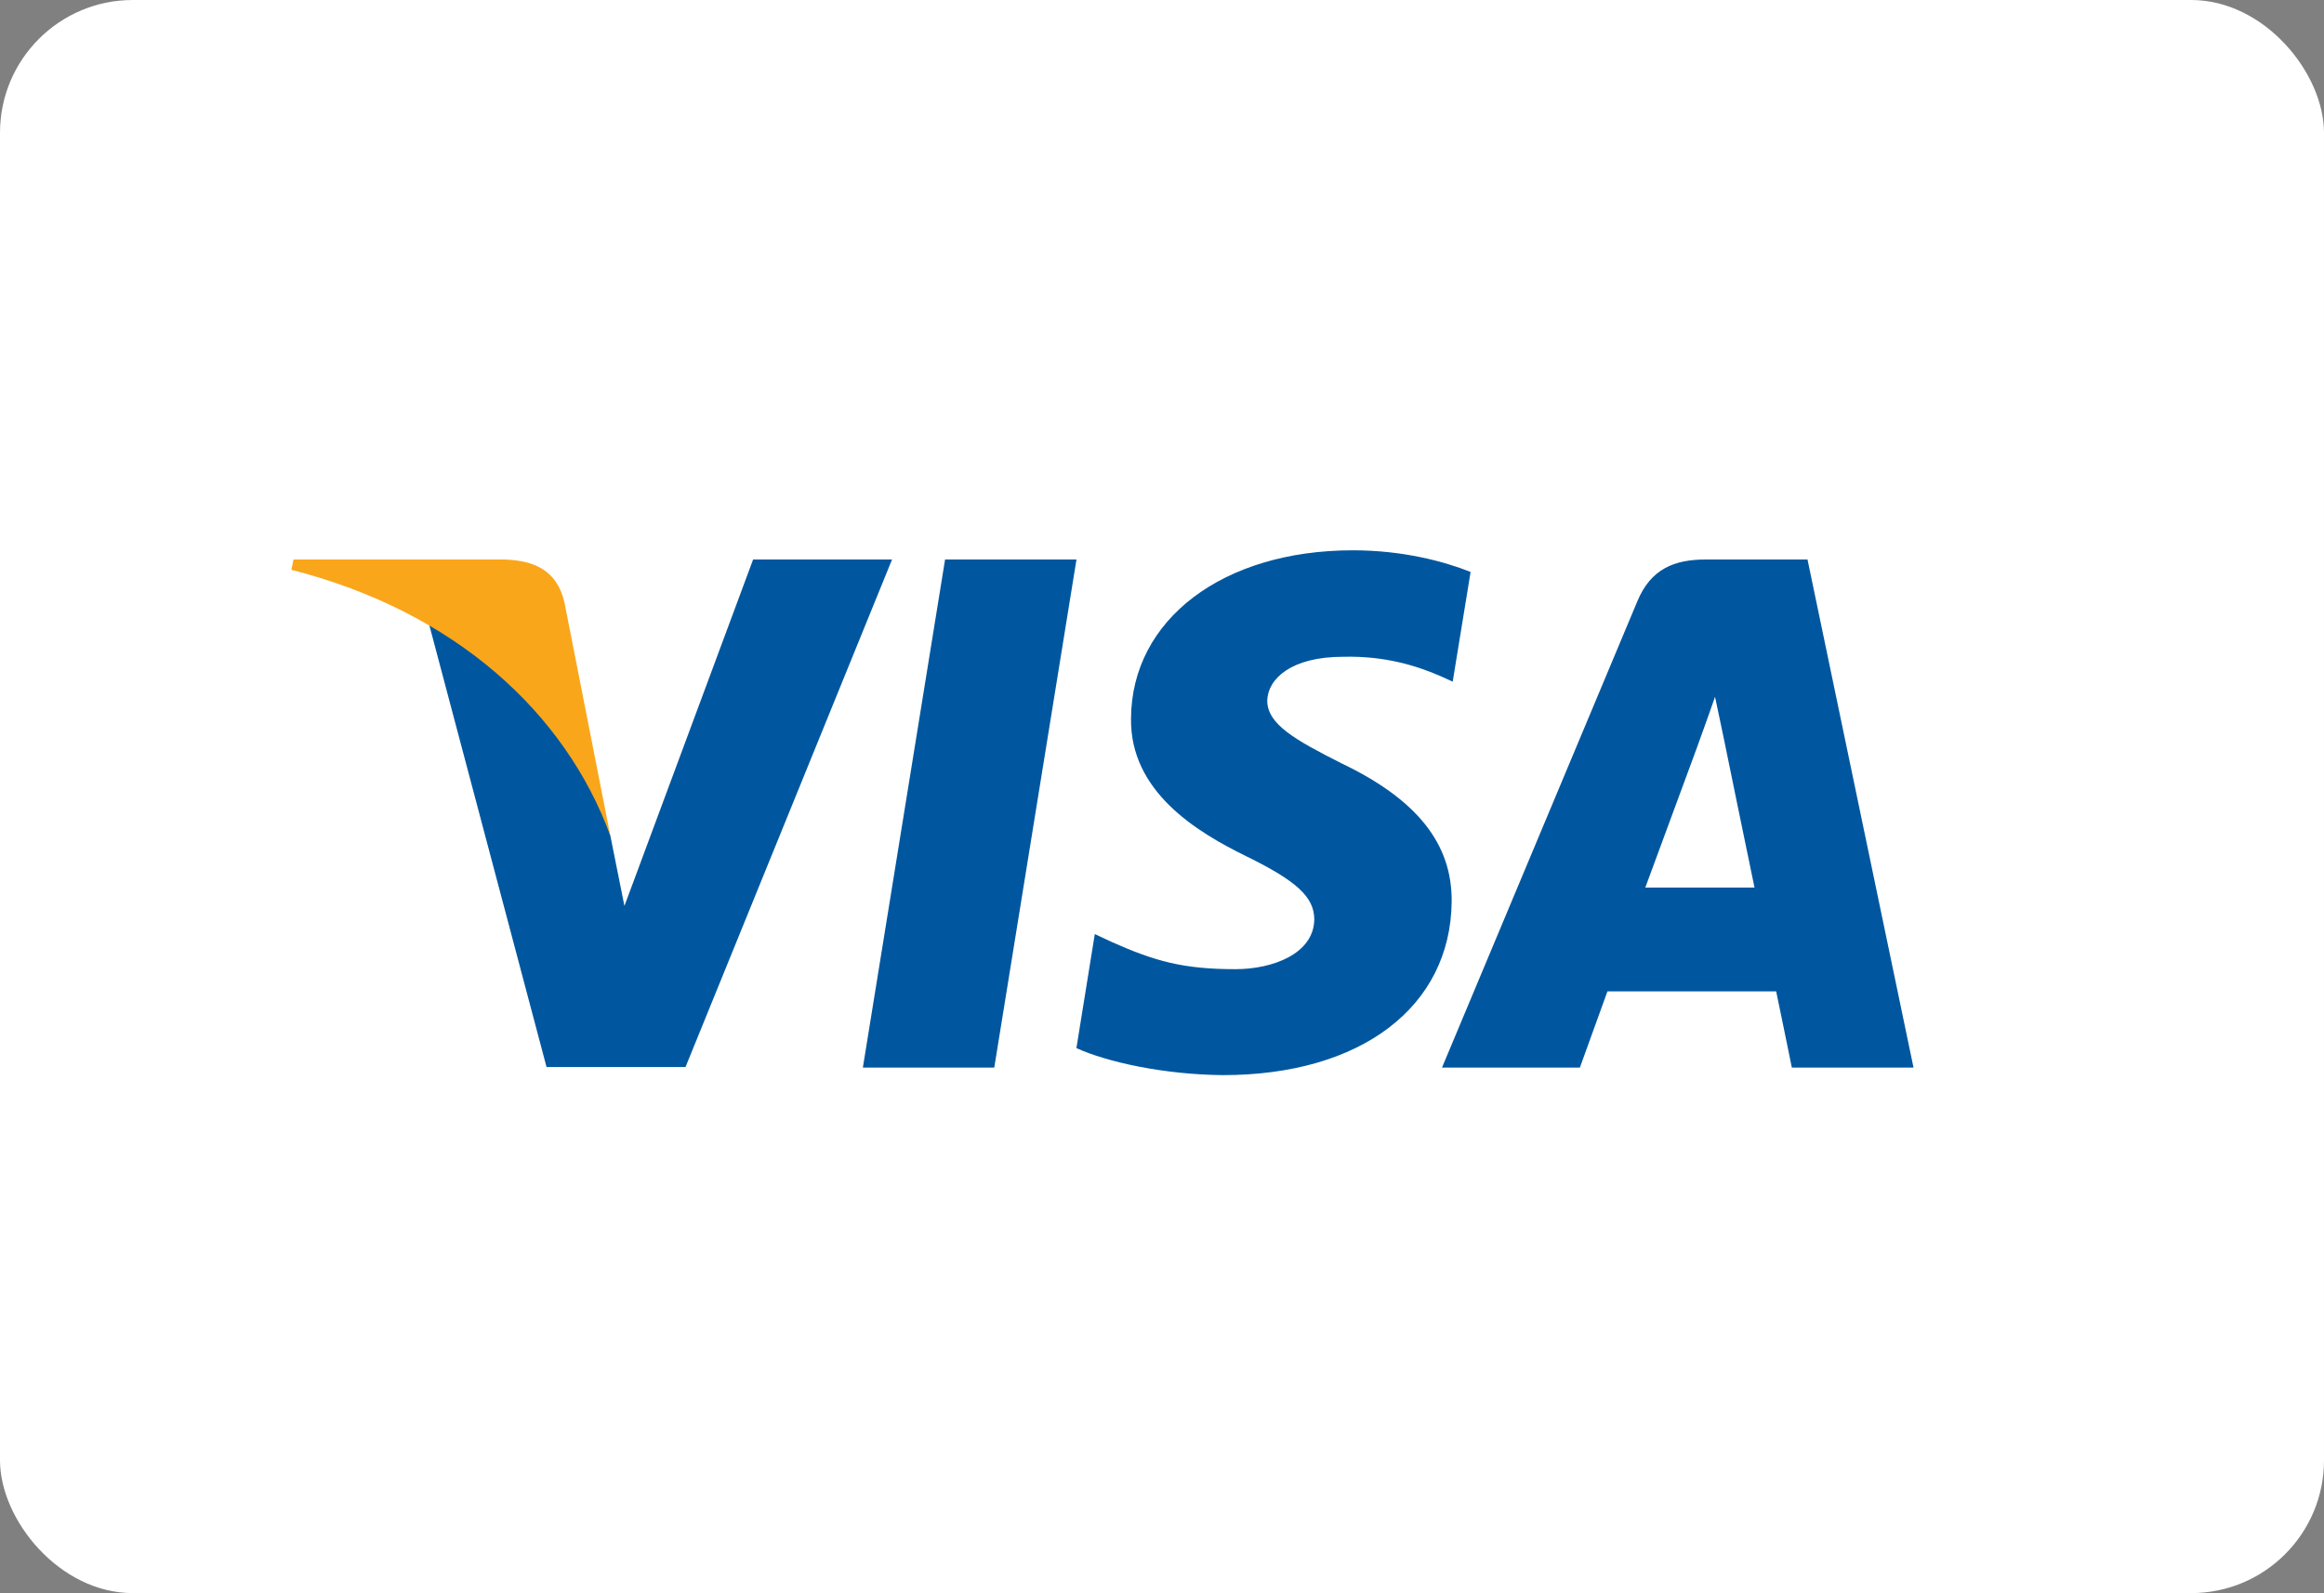
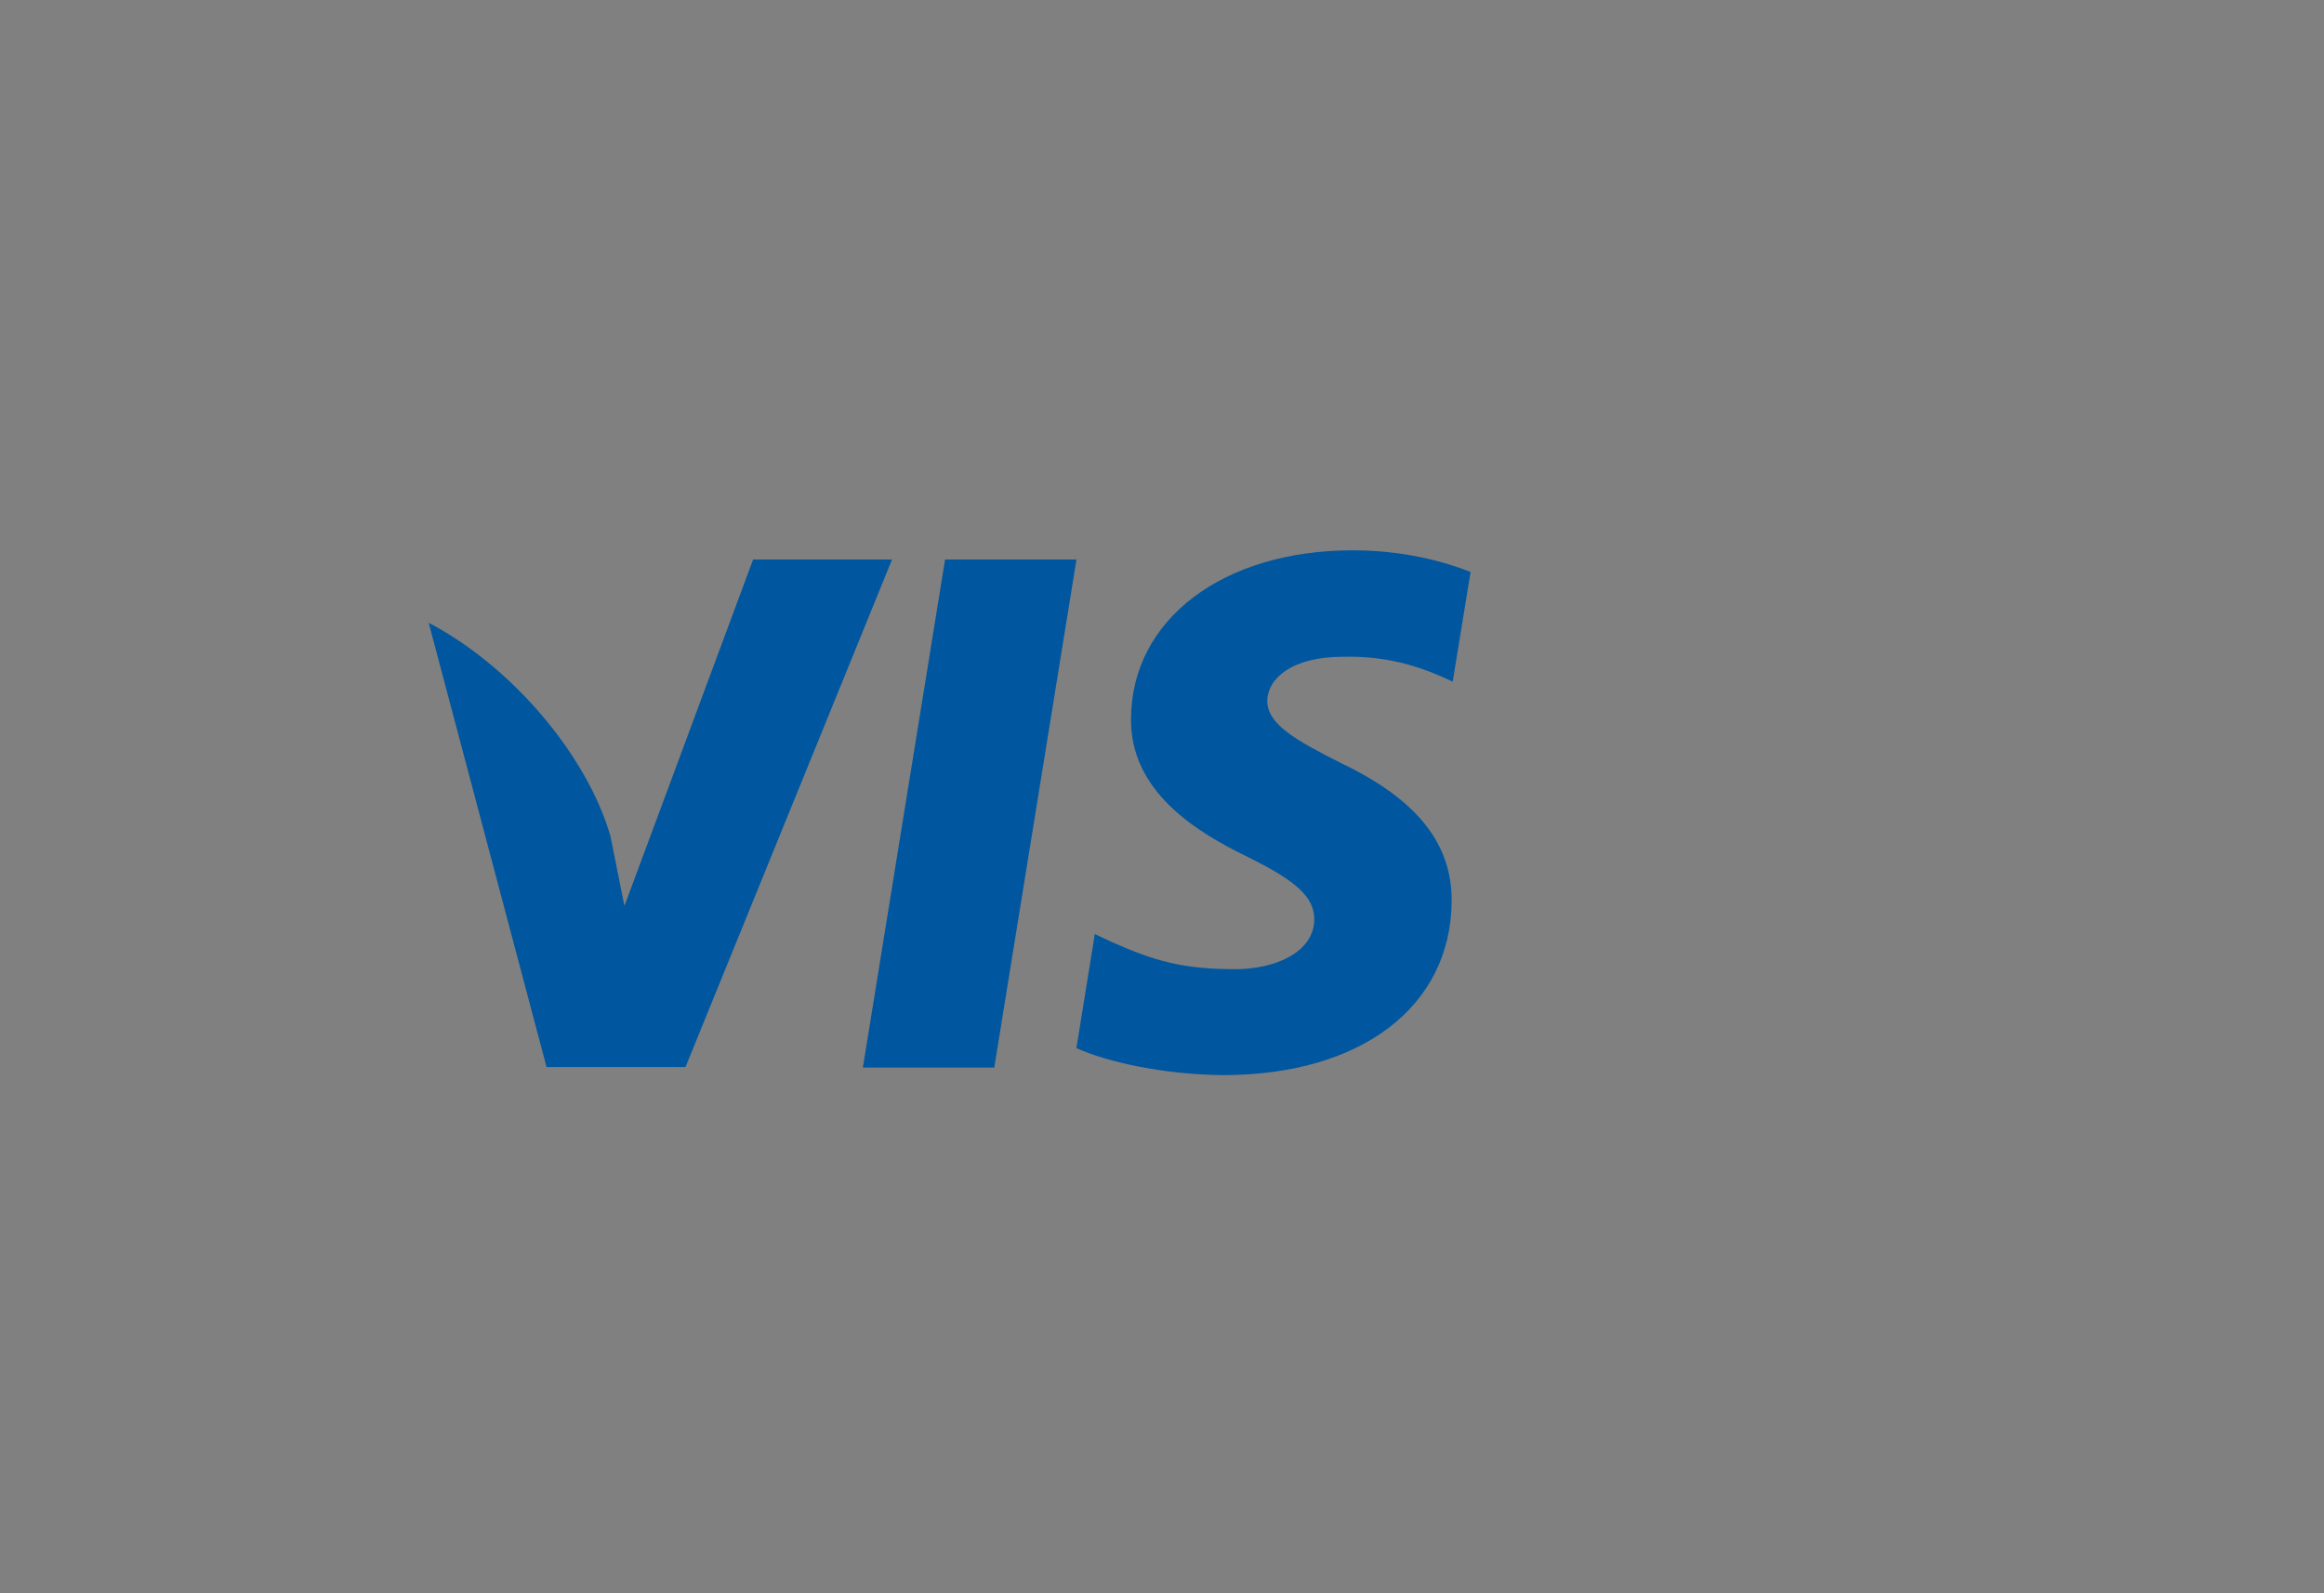
<svg xmlns="http://www.w3.org/2000/svg" width="70" height="48" viewBox="0 0 70 48" fill="none">
  <rect x="0" y="0" width="70" height="48" fill="#808080" stroke="none" />
-   <rect width="70" height="47.995" rx="4" fill="white" />
  <path d="M29.948 32.162H25.99L28.466 16.856H32.424L29.948 32.162Z" fill="#00579F" />
  <path d="M44.295 17.231C43.514 16.921 42.276 16.579 40.745 16.579C36.836 16.579 34.084 18.663 34.067 21.643C34.034 23.841 36.037 25.062 37.536 25.795C39.067 26.544 39.587 27.033 39.587 27.701C39.572 28.726 38.35 29.198 37.211 29.198C35.63 29.198 34.784 28.955 33.497 28.384L32.976 28.14L32.422 31.576C33.35 31.998 35.06 32.374 36.836 32.39C40.989 32.39 43.693 30.338 43.725 27.163C43.741 25.421 42.683 24.086 40.403 22.995C39.018 22.294 38.17 21.822 38.17 21.106C38.187 20.454 38.888 19.787 40.45 19.787C41.737 19.755 42.682 20.064 43.398 20.373L43.756 20.536L44.295 17.231Z" fill="#00579F" />
-   <path d="M49.557 26.74C49.883 25.86 51.137 22.457 51.137 22.457C51.121 22.49 51.463 21.562 51.658 20.992L51.935 22.311C51.935 22.311 52.684 25.974 52.847 26.74C52.228 26.74 50.339 26.74 49.557 26.74ZM54.443 16.856H51.381C50.437 16.856 49.72 17.133 49.313 18.126L43.434 32.162H47.587C47.587 32.162 48.27 30.273 48.417 29.866C48.873 29.866 52.913 29.866 53.499 29.866C53.613 30.403 53.971 32.162 53.971 32.162H57.636L54.443 16.856Z" fill="#00579F" />
  <path d="M22.684 16.856L18.808 27.293L18.384 25.177C17.668 22.734 15.42 20.081 12.912 18.761L16.462 32.146H20.648L26.869 16.856H22.684Z" fill="#00579F" />
-   <path d="M15.209 16.856H8.841L8.775 17.166C13.743 18.436 17.033 21.498 18.384 25.178L17 18.143C16.772 17.166 16.072 16.889 15.209 16.856Z" fill="#FAA61A" />
</svg>